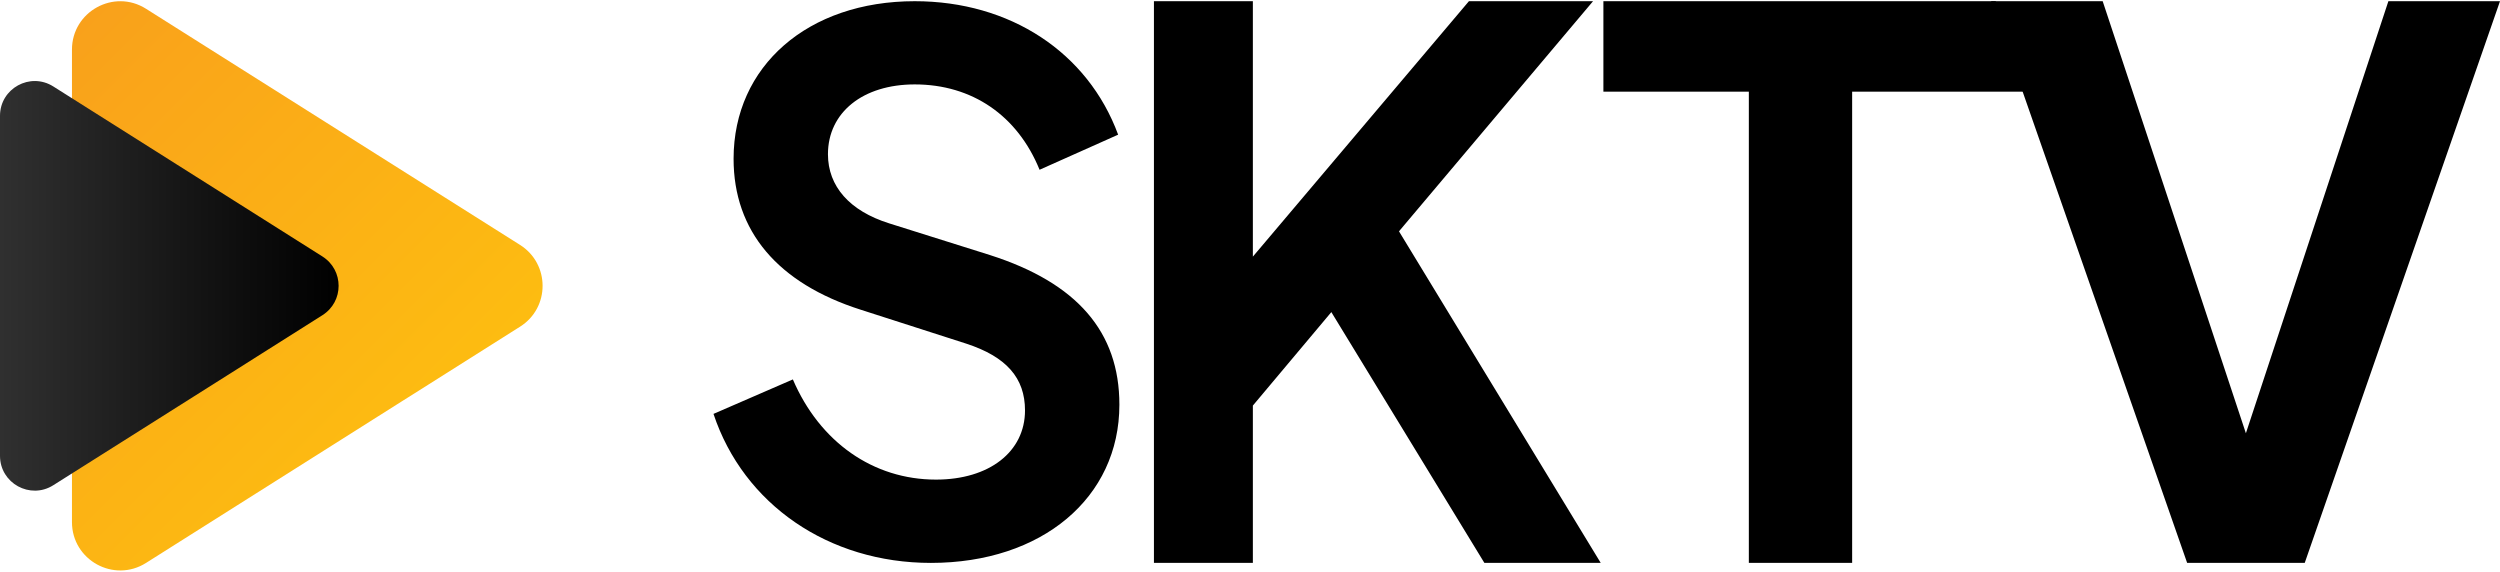
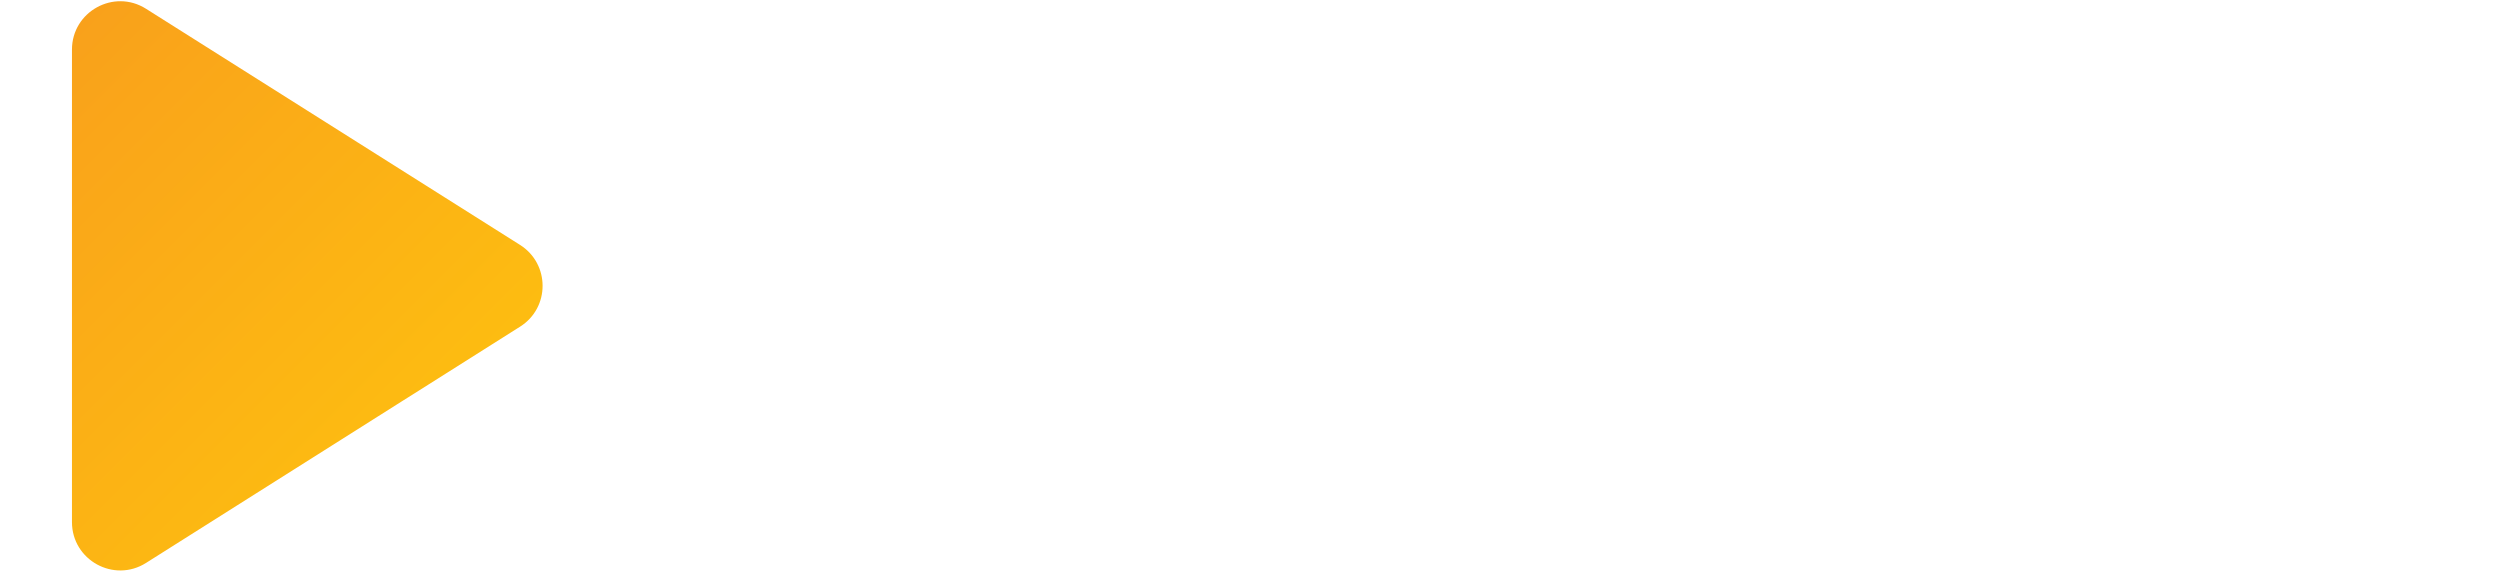
<svg xmlns="http://www.w3.org/2000/svg" width="332" height="76" fill="none">
-   <path d="M131.461 33.869l-13.387-4.21c-5.241-1.647-8.122-4.908-8.122-9.177 0-5.549 4.636-9.272 11.525-9.272 7.612 0 13.648 4.126 16.576 11.335l10.435-4.66C144.456 6.942 134.129.16 121.477.16c-14.169 0-24.058 8.597-24.058 20.928 0 9.592 5.845 16.529 16.908 20.05l13.98 4.494c5.347 1.743 7.814 4.565 7.814 8.87 0 5.49-4.743 9.189-11.822 9.189-8.336 0-15.426-4.968-19.007-13.304l-10.541 4.577c3.996 12.023 15.296 19.79 28.872 19.79 14.739 0 25.031-8.644 25.031-21.011 0-9.676-5.621-16.174-17.193-19.873zm54.459-3.309L211.556.16h-16.482L166.38 34.081V.16h-13.138v74.593h13.138V53.86l.071-.083 10.351-12.331.214.355 20.109 32.951h15.45L185.79 30.727l.13-.166zm46.338-18.39h-19.327V.16h52.064l11.94 12.01h-30.97v62.582h-13.719V12.171h.012z" fill="#000" />
-   <path d="M264.414.16h14.821l19.019 57.376L317.178.159H332l-25.932 74.593h-15.616L264.414.16z" fill="#000" />
  <path d="M9.557 58.32v11.014c0 5.051 5.572 8.123 9.841 5.42l30.129-19.032 3.77-2.383 3.593-2.265 12.178-7.695c3.984-2.514 3.984-8.324 0-10.85l-49.67-31.36c-4.268-2.704-9.841.367-9.841 5.418V35.79" fill="url(#paint0_linear_11036_8607)" />
-   <path d="M0 52.616v7.92c0 3.64 4.008 5.846 7.079 3.901l21.686-13.695 2.704-1.707 2.585-1.636 8.762-5.538c2.87-1.814 2.87-5.988 0-7.802L7.08 11.483C4.008 9.54 0 11.744 0 15.384v21.011" fill="url(#paint1_linear_11036_8607)" />
  <defs>
    <linearGradient id="paint0_linear_11036_8607" x1=".308" y1="13.167" x2="49.907" y2="62.754" gradientUnits="userSpaceOnUse">
      <stop stop-color="#F9A11B" />
      <stop offset=".99" stop-color="#FDBC11" />
    </linearGradient>
    <linearGradient id="paint1_linear_11036_8607" x1="0" y1="37.96" x2="44.962" y2="37.96" gradientUnits="userSpaceOnUse">
      <stop stop-color="#303030" />
      <stop offset="1" />
    </linearGradient>
  </defs>
</svg>